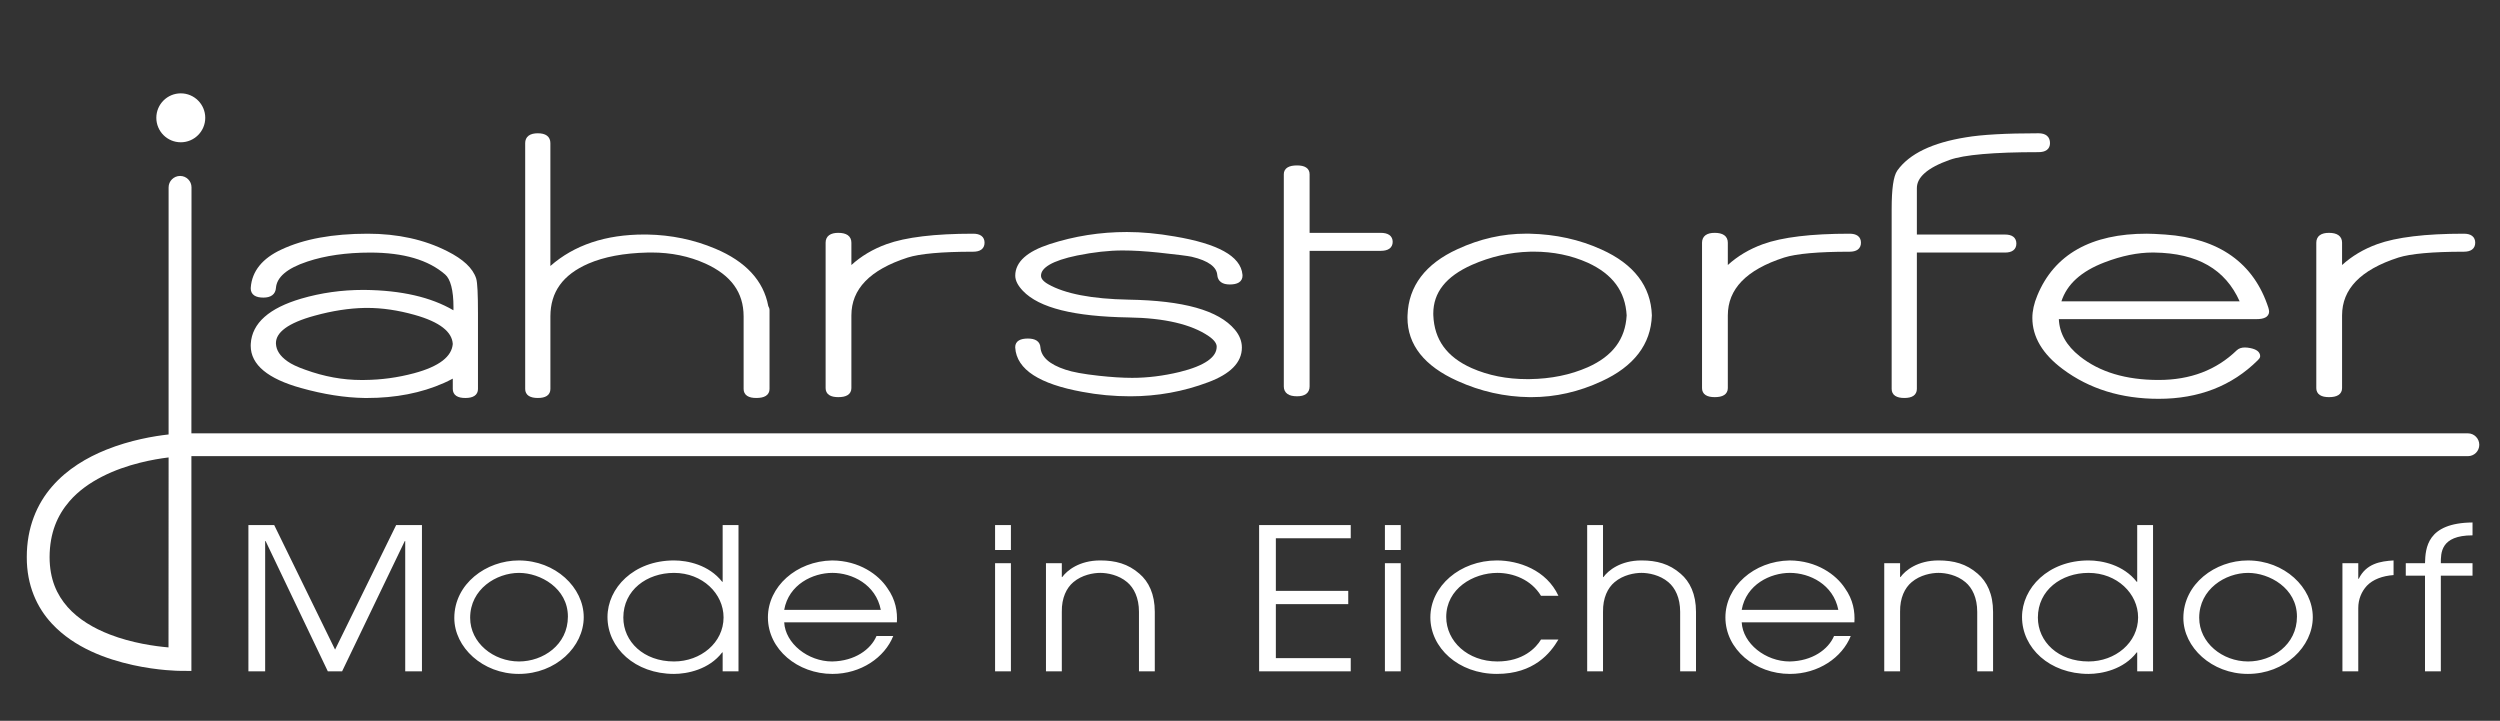
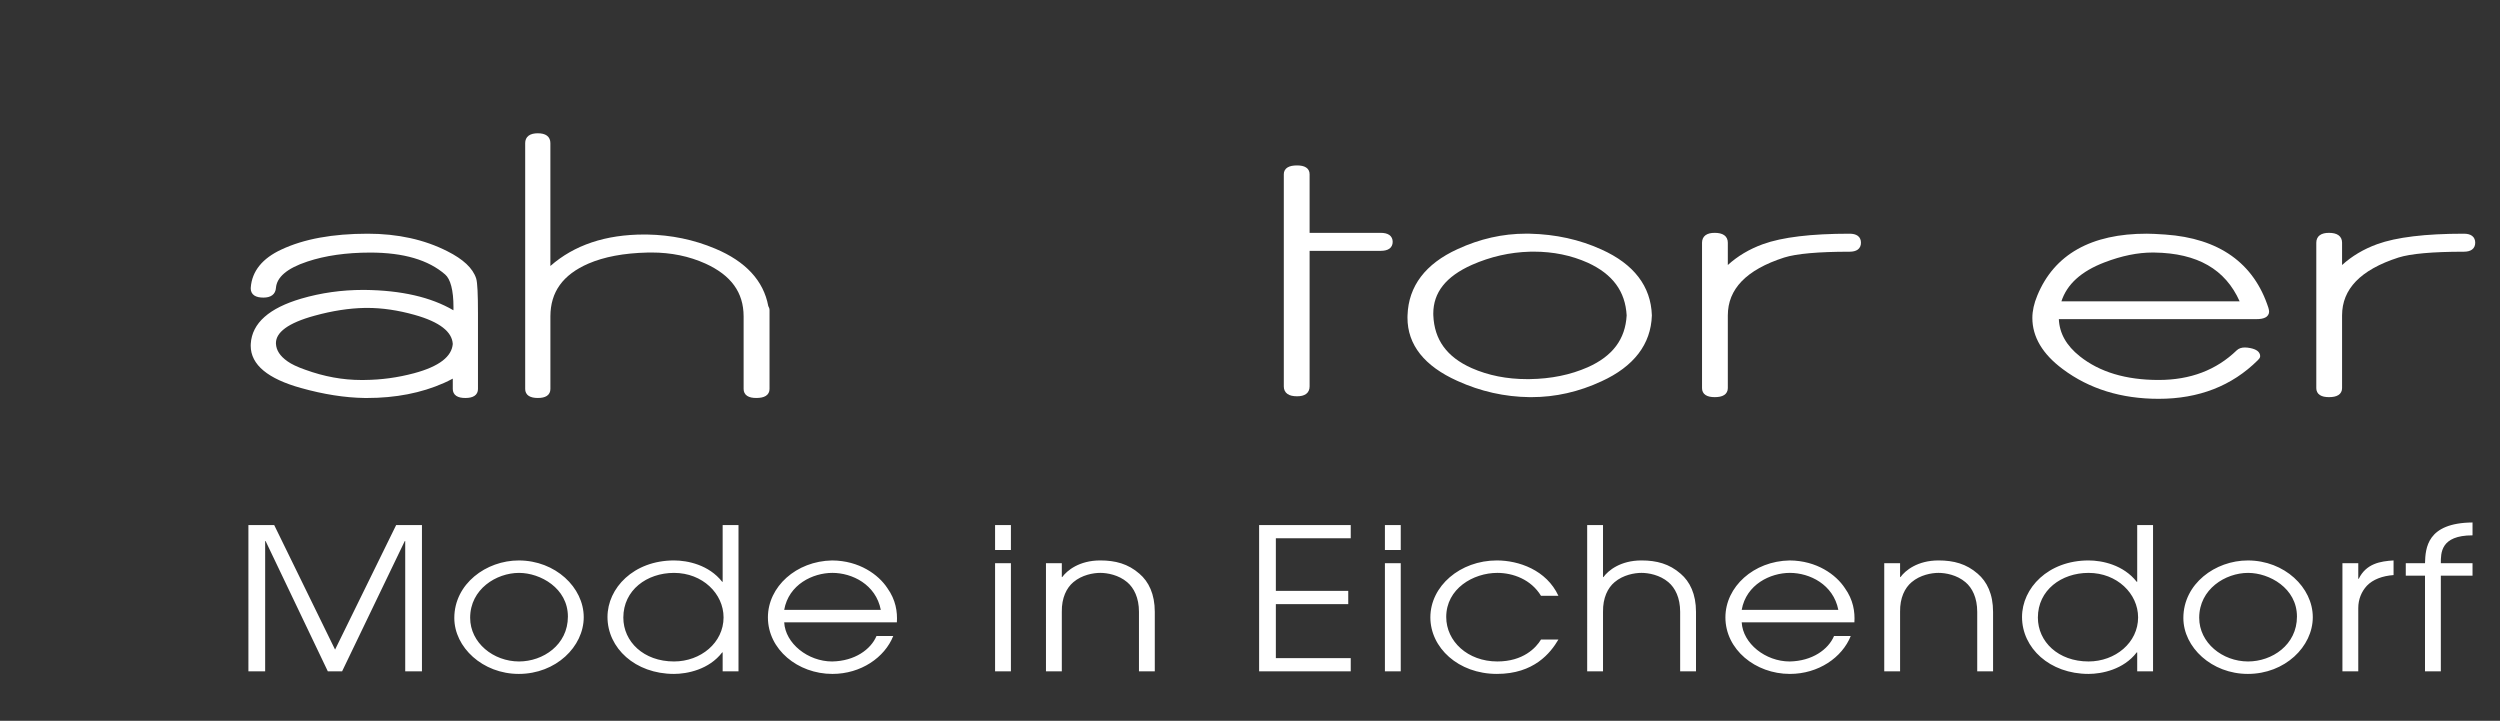
<svg xmlns="http://www.w3.org/2000/svg" version="1.1" id="Ebene_1" x="0px" y="0px" width="254.338px" height="73.333px" viewBox="0 0 254.338 73.333" enable-background="new 0 0 254.338 73.333" xml:space="preserve">
  <rect x="0" y="0" width="254.338" height="73.333" fill="#333333" stroke="none" />
  <g>
    <path fill="#FFFFFF" d="M246.708,68.3h1.611v-9.734h3.224v-1.267h-3.224c0-1.026-0.045-2.836,3.224-2.836v-1.309   c-4.65,0.041-4.789,2.615-4.835,4.145h-1.956v1.267h1.956V68.3z M238.307,68.3h1.612v-6.437c0-0.884,0.321-1.669,0.875-2.271   c0.618-0.645,1.587-1.006,2.715-1.086v-1.489c-1.357,0.08-2.785,0.322-3.545,1.871h-0.045v-1.589h-1.612V68.3z M223.736,62.85   c0-2.917,2.669-4.567,4.972-4.567c2.164,0,4.973,1.55,4.973,4.446c0,2.877-2.533,4.565-4.973,4.565   C226.105,67.294,223.736,65.403,223.736,62.85 M222.125,62.872c0,2.976,2.878,5.689,6.561,5.689c3.773,0,6.606-2.774,6.606-5.772   c0-3.016-2.878-5.771-6.606-5.771C225.37,57.017,222.125,59.392,222.125,62.872 M207.324,62.829c0-2.794,2.395-4.546,5.155-4.546   c2.901,0,5.041,2.114,5.041,4.527c0,2.576-2.324,4.484-5.041,4.484C209.395,67.294,207.324,65.285,207.324,62.829 M219.04,53.417   h-1.611v5.773h-0.048c-1.357-1.73-3.521-2.173-4.901-2.173c-4.119,0-6.768,2.815-6.768,5.753c0,3.157,2.81,5.791,6.768,5.791   c1.336,0,3.569-0.441,4.901-2.191h0.048V68.3h1.611V53.417z M191.694,68.3h1.611v-6.055c-0.023-1.427,0.483-2.435,1.174-3.017   c0.875-0.743,2.025-0.946,2.739-0.946s1.865,0.203,2.738,0.946c0.693,0.582,1.197,1.59,1.197,3.017V68.3h1.612v-6.055   c0-1.809-0.622-3.076-1.565-3.88c-1.15-1.006-2.441-1.349-3.982-1.349c-2.143,0-3.385,1.025-3.867,1.689h-0.046v-1.407h-1.611V68.3   z M177.192,62.046c0.46-2.596,2.924-3.764,4.903-3.764c2.004,0,4.421,1.168,4.927,3.764H177.192z M188.657,63.311   c0.068-1.065-0.115-2.291-0.968-3.479c-0.897-1.368-2.854-2.796-5.616-2.815c-3.661,0.061-6.538,2.676-6.538,5.793   c0,3.259,3.039,5.751,6.561,5.751c2.9,0,5.318-1.668,6.191-3.859h-1.7c-0.578,1.367-2.212,2.553-4.514,2.593   c-2.464,0-4.766-1.831-4.881-3.983H188.657z M161.472,68.3h1.611v-6.055c-0.022-1.427,0.483-2.435,1.174-3.017   c0.874-0.743,2.025-0.946,2.739-0.946s1.864,0.203,2.739,0.946c0.691,0.582,1.196,1.59,1.196,3.017V68.3h1.612v-6.055   c0-1.809-0.621-3.076-1.565-3.88c-1.151-1.006-2.439-1.349-3.982-1.349c-2.141,0-3.384,1.025-3.867,1.689h-0.046v-5.29h-1.611V68.3   z M156.775,65.062c-0.506,0.846-1.817,2.232-4.442,2.232c-3.015,0-5.201-2.05-5.201-4.524c0-2.876,2.739-4.487,5.201-4.487   c1.59,0,3.43,0.665,4.442,2.334h1.772c-1.219-2.635-4.051-3.6-6.26-3.6c-3.752,0-6.769,2.615-6.769,5.793   c0,3.076,2.831,5.751,6.769,5.751c3.774,0,5.455-2.129,6.26-3.499H156.775z M140.894,55.953h1.611v-2.536h-1.611V55.953z    M140.894,68.3h1.611V57.299h-1.611V68.3z M128.096,68.3h9.321v-1.348h-7.618v-5.491h7.365v-1.348h-7.365v-5.35h7.618v-1.348   h-9.321V68.3z M106.412,68.3h1.612v-6.055c-0.023-1.427,0.483-2.435,1.173-3.017c0.875-0.743,2.025-0.946,2.739-0.946   s1.865,0.203,2.739,0.946c0.69,0.582,1.198,1.59,1.198,3.017V68.3h1.61v-6.055c0-1.809-0.621-3.076-1.564-3.88   c-1.151-1.006-2.44-1.349-3.983-1.349c-2.14,0-3.383,1.025-3.867,1.689h-0.045v-1.407h-1.612V68.3z M101.234,55.953h1.611v-2.536   h-1.611V55.953z M101.234,68.3h1.611V57.299h-1.611V68.3z M79.78,62.046c0.461-2.596,2.923-3.764,4.903-3.764   c2.002,0,4.419,1.168,4.926,3.764H79.78z M91.244,63.311c0.069-1.065-0.115-2.291-0.967-3.479   c-0.898-1.368-2.854-2.796-5.617-2.815c-3.66,0.061-6.537,2.676-6.537,5.793c0,3.259,3.039,5.751,6.561,5.751   c2.899,0,5.317-1.668,6.191-3.859h-1.704c-0.575,1.367-2.209,2.553-4.511,2.593c-2.462,0-4.766-1.831-4.88-3.983H91.244z    M63.415,62.829c0-2.794,2.394-4.546,5.156-4.546c2.9,0,5.041,2.114,5.041,4.527c0,2.576-2.324,4.484-5.041,4.484   C65.485,67.294,63.415,65.285,63.415,62.829 M75.131,53.417h-1.612v5.773h-0.045c-1.357-1.73-3.522-2.173-4.903-2.173   c-4.12,0-6.768,2.815-6.768,5.753c0,3.157,2.809,5.791,6.768,5.791c1.335,0,3.568-0.441,4.903-2.191h0.045V68.3h1.612V53.417z    M47.831,62.85c0-2.917,2.67-4.567,4.973-4.567c2.163,0,4.971,1.55,4.971,4.446c0,2.877-2.532,4.565-4.971,4.565   C50.202,67.294,47.831,65.403,47.831,62.85 M46.219,62.872c0,2.976,2.878,5.689,6.56,5.689c3.776,0,6.607-2.774,6.607-5.772   c0-3.016-2.877-5.771-6.607-5.771C49.465,57.017,46.219,59.392,46.219,62.872 M25.273,68.3h1.703V55.046h0.046l6.33,13.254h1.451   l6.376-13.254h0.046V68.3h1.702V53.417h-2.624l-6.214,12.671l-6.193-12.671h-2.624V68.3z" />
-     <path fill="#FFFFFF" d="M85.283,40.403c0.397-0.001,0.714-0.059,0.955-0.21c0.245-0.148,0.383-0.417,0.378-0.708v-7.396   c0.002-1.349,0.467-2.492,1.413-3.475c0.945-0.98,2.385-1.791,4.324-2.415c1.232-0.388,3.462-0.592,6.652-0.591   c0.341-0.001,0.622-0.062,0.837-0.219c0.216-0.157,0.324-0.417,0.321-0.697c0.003-0.28-0.105-0.542-0.321-0.698   c-0.215-0.158-0.496-0.217-0.837-0.219c-3.914,0.002-6.847,0.351-8.82,1.066c-1.399,0.508-2.583,1.222-3.569,2.121v-2.27   c0.004-0.313-0.123-0.597-0.368-0.767c-0.244-0.168-0.566-0.235-0.965-0.236c-0.384,0-0.698,0.068-0.935,0.24   c-0.237,0.17-0.358,0.452-0.354,0.763v14.793c-0.005,0.289,0.126,0.556,0.364,0.706C84.593,40.343,84.9,40.402,85.283,40.403" />
    <path fill="#FFFFFF" d="M54.721,40.488c0.378,0,0.683-0.06,0.916-0.211c0.235-0.151,0.364-0.418,0.358-0.705v-7.397   c0.01-2.476,1.26-4.223,3.871-5.359c1.595-0.687,3.593-1.066,5.992-1.122c0.143-0.004,0.284-0.005,0.424-0.005   c1.993,0,3.817,0.376,5.483,1.125c2.625,1.193,3.88,2.945,3.887,5.361v7.397c-0.005,0.288,0.125,0.555,0.364,0.705   c0.234,0.152,0.542,0.211,0.924,0.211c0.401,0,0.721-0.058,0.966-0.208c0.247-0.148,0.389-0.417,0.382-0.708V31.55   c0-0.146-0.051-0.284-0.127-0.411c-0.479-2.588-2.309-4.547-5.397-5.843c-2.17-0.915-4.476-1.392-6.909-1.436   c-0.103-0.001-0.206-0.002-0.306-0.002c-3.94-0.001-7.132,1.073-9.556,3.202V14.563c0.005-0.309-0.113-0.591-0.349-0.763   c-0.233-0.172-0.544-0.239-0.925-0.24c-0.385,0.001-0.698,0.068-0.935,0.24c-0.238,0.171-0.358,0.453-0.354,0.763v25.009   c-0.006,0.288,0.125,0.555,0.363,0.705C54.03,40.428,54.339,40.488,54.721,40.488" />
    <path fill="#FFFFFF" d="M45.036,36.689c-0.651,0.505-1.628,0.94-2.929,1.286l0.053,0.199l-0.054-0.199   c-1.641,0.439-3.312,0.667-5.01,0.681h-0.003c-0.11,0.003-0.219,0.003-0.33,0.003c-1.893,0-3.795-0.347-5.709-1.045h-0.001h0   c-0.809-0.283-1.414-0.573-1.807-0.856l-0.001-0.002c-0.767-0.538-1.134-1.122-1.17-1.776l-0.002-0.068   c0.002-0.546,0.288-1.042,0.937-1.522c0.647-0.475,1.648-0.906,2.996-1.273c1.808-0.499,3.509-0.76,5.098-0.79l0.253-0.002   c1.53,0,3.132,0.235,4.806,0.704c1.298,0.362,2.269,0.803,2.91,1.304c0.638,0.501,0.95,1.044,0.99,1.659   C46.008,35.628,45.683,36.185,45.036,36.689 M37.1,29.495h-0.147c-2.18,0-4.288,0.295-6.32,0.89   c-1.617,0.479-2.858,1.092-3.72,1.856c-0.863,0.761-1.341,1.687-1.401,2.738l-0.006,0.2c-0.002,0.965,0.452,1.826,1.312,2.533   c0.859,0.71,2.121,1.29,3.788,1.759c2.317,0.648,4.479,0.989,6.49,1.018l0.237,0.001c2.913,0,5.522-0.506,7.822-1.524   c0.278-0.121,0.587-0.276,0.909-0.447v1.054c-0.004,0.288,0.125,0.554,0.36,0.704c0.233,0.153,0.538,0.212,0.915,0.212   c0.383,0,0.69-0.059,0.926-0.212c0.238-0.149,0.368-0.416,0.362-0.704v-7.655c0-0.991-0.014-1.782-0.043-2.375   c-0.031-0.598-0.071-0.983-0.141-1.214c-0.343-1.059-1.335-1.965-2.928-2.767c-2.343-1.191-5.049-1.786-8.108-1.786   c-3.561,0.002-6.488,0.533-8.778,1.611c-1.921,0.887-2.997,2.193-3.117,3.87l-0.003,0.092c-0.005,0.29,0.125,0.559,0.363,0.712   c0.236,0.154,0.544,0.214,0.928,0.215c0.363-0.001,0.666-0.07,0.896-0.241c0.231-0.168,0.359-0.439,0.378-0.747   c0.045-0.539,0.309-1.023,0.835-1.475c0.525-0.452,1.312-0.857,2.36-1.203c1.826-0.608,3.959-0.914,6.399-0.914   c3.396,0,5.926,0.753,7.618,2.228c0.53,0.454,0.854,1.574,0.849,3.351c0,0.094-0.002,0.196-0.005,0.293   C43.837,30.226,40.83,29.537,37.1,29.495" />
    <path fill="#FFFFFF" d="M214.109,26.69c1.741-0.667,3.371-0.999,4.886-0.999l0.186,0.002c4.383,0.063,7.217,1.713,8.668,4.961   h-18.13C210.279,28.931,211.711,27.607,214.109,26.69 M206.762,32.346c0,1.943,1.053,3.687,3.083,5.198   c2.701,2.021,5.964,3.03,9.767,3.03c4.08,0.002,7.459-1.312,10.091-3.931l0.157-0.181c0.038-0.062,0.076-0.125,0.08-0.224   c0.002-0.215-0.114-0.417-0.291-0.546c-0.179-0.132-0.413-0.217-0.709-0.279c-0.196-0.039-0.377-0.062-0.549-0.062   c-0.332-0.001-0.624,0.086-0.833,0.286c-2.081,2.013-4.715,3.017-7.946,3.019c-3.344,0-6.009-0.808-8.021-2.407   c-1.381-1.1-2.071-2.346-2.134-3.782h20.1c0.378,0,0.675-0.046,0.905-0.163c0.233-0.11,0.391-0.345,0.385-0.602   c-0.003-0.119-0.028-0.243-0.069-0.382l-0.001-0.004c-1.478-4.565-5.03-7.073-10.495-7.454c-0.831-0.057-1.452-0.087-1.871-0.087   c-5.655-0.008-9.424,2.099-11.148,6.299C206.932,30.869,206.762,31.626,206.762,32.346" />
    <path fill="#FFFFFF" d="M236.939,40.403c0.396-0.001,0.713-0.059,0.955-0.21c0.244-0.148,0.384-0.417,0.377-0.708v-7.396   c0.002-1.349,0.467-2.492,1.412-3.475c0.948-0.98,2.387-1.791,4.329-2.415c1.229-0.388,3.46-0.592,6.646-0.591   c0.344-0.001,0.625-0.062,0.837-0.219c0.217-0.157,0.325-0.417,0.322-0.697c0.003-0.28-0.105-0.542-0.322-0.698   c-0.212-0.158-0.493-0.217-0.837-0.219c-3.912,0.002-6.844,0.351-8.817,1.066c-1.398,0.508-2.583,1.224-3.57,2.121v-2.27   c0.005-0.313-0.124-0.597-0.368-0.765c-0.241-0.17-0.563-0.237-0.964-0.238c-0.385,0-0.697,0.068-0.935,0.24   c-0.237,0.17-0.357,0.452-0.355,0.763v14.793c-0.006,0.289,0.126,0.556,0.364,0.706C236.25,40.343,236.556,40.402,236.939,40.403" />
-     <path fill="#FFFFFF" d="M193.738,40.488c0.379,0,0.684-0.06,0.915-0.211c0.235-0.151,0.365-0.418,0.36-0.705V25.694h8.964   c0.343-0.001,0.625-0.061,0.839-0.219c0.216-0.158,0.323-0.418,0.32-0.698c0.003-0.279-0.104-0.541-0.32-0.698   c-0.214-0.157-0.496-0.217-0.839-0.218h-8.964v-4.718c0.001-0.548,0.25-1.05,0.801-1.538c0.548-0.487,1.396-0.938,2.543-1.342   c1.435-0.513,4.468-0.786,9.028-0.784c0.346-0.001,0.63-0.062,0.847-0.218c0.219-0.157,0.329-0.419,0.325-0.699   c0.004-0.304-0.099-0.58-0.315-0.756c-0.216-0.176-0.506-0.246-0.856-0.247c-3.311,0.001-5.771,0.137-7.392,0.413   c-3.398,0.55-5.731,1.655-6.966,3.373c-0.213,0.305-0.347,0.769-0.442,1.415c-0.091,0.646-0.137,1.474-0.137,2.491v18.321   c-0.005,0.288,0.127,0.556,0.366,0.705C193.05,40.428,193.355,40.488,193.738,40.488" />
    <path fill="#FFFFFF" d="M131.956,40.316c0.38,0,0.692-0.068,0.925-0.24c0.236-0.171,0.355-0.454,0.351-0.762V25.521h7.223   c0.364-0.002,0.66-0.06,0.884-0.214c0.229-0.153,0.35-0.418,0.347-0.702c0.002-0.285-0.118-0.548-0.347-0.703   c-0.224-0.154-0.52-0.213-0.884-0.213h-7.223v-5.965c0.006-0.281-0.126-0.544-0.363-0.689c-0.232-0.147-0.535-0.204-0.913-0.205   c-0.401,0.001-0.718,0.056-0.962,0.201c-0.248,0.143-0.393,0.407-0.386,0.693v21.59c-0.005,0.312,0.126,0.597,0.374,0.767   C131.227,40.25,131.552,40.315,131.956,40.316" />
-     <path fill="#FFFFFF" d="M122.884,36.699c-0.622,0.438-1.585,0.828-2.882,1.146c-1.652,0.397-3.259,0.596-4.822,0.596   c-0.964,0-2.1-0.071-3.4-0.214c-1.553-0.17-2.68-0.379-3.364-0.614l-0.002,0h-0.001c-0.84-0.272-1.47-0.608-1.889-0.988   c-0.419-0.383-0.634-0.8-0.675-1.284l0,0c-0.015-0.282-0.148-0.539-0.38-0.687c-0.23-0.152-0.529-0.211-0.894-0.213   c-0.382,0.002-0.686,0.055-0.921,0.195c-0.237,0.138-0.376,0.394-0.369,0.671l0.001,0.063c0.065,1.114,0.706,2.06,1.85,2.796   c1.144,0.739,2.795,1.299,4.961,1.696c1.6,0.304,3.234,0.455,4.894,0.455c2.753,0,5.399-0.479,7.928-1.431   c1.114-0.416,1.963-0.909,2.543-1.496c0.581-0.584,0.884-1.274,0.882-2.032c0.002-0.641-0.243-1.252-0.706-1.809   c-1.664-1.995-5.27-2.973-10.819-3.065c-3.747-0.069-6.476-0.603-8.167-1.563c-0.542-0.304-0.746-0.601-0.744-0.875   c0-0.387,0.249-0.754,0.859-1.117c0.608-0.357,1.553-0.677,2.823-0.938c1.685-0.341,3.228-0.511,4.624-0.511   c1.063,0,2.276,0.072,3.636,0.213c1.886,0.201,3.031,0.346,3.385,0.427c0.864,0.202,1.511,0.47,1.938,0.786   c0.426,0.318,0.631,0.663,0.667,1.071c0.02,0.298,0.15,0.566,0.381,0.73c0.229,0.166,0.531,0.233,0.892,0.233   c0.384,0,0.69-0.058,0.926-0.204c0.239-0.145,0.374-0.407,0.369-0.688l-0.005-0.107c-0.082-0.958-0.745-1.758-1.895-2.389   c-1.153-0.633-2.813-1.126-4.991-1.495c-1.737-0.303-3.362-0.454-4.877-0.454c-2.703,0-5.324,0.411-7.86,1.234   c-1.134,0.373-1.997,0.813-2.587,1.344c-0.591,0.528-0.909,1.164-0.906,1.863c0.002,0.51,0.278,1.019,0.774,1.541   c1.668,1.755,5.242,2.617,10.752,2.709c3.673,0.056,6.392,0.701,8.151,1.899c0.583,0.401,0.82,0.771,0.816,1.076   C123.778,35.792,123.507,36.256,122.884,36.699" />
    <path fill="#FFFFFF" d="M174.446,40.403c0.396-0.001,0.713-0.059,0.955-0.21c0.244-0.148,0.383-0.417,0.379-0.708v-7.396   c0.003-1.349,0.466-2.492,1.411-3.475c0.945-0.98,2.384-1.791,4.325-2.415c1.23-0.388,3.464-0.592,6.652-0.591   c0.341-0.001,0.622-0.062,0.837-0.219c0.215-0.157,0.324-0.417,0.32-0.697c0.004-0.28-0.105-0.542-0.32-0.698   c-0.215-0.158-0.496-0.217-0.837-0.219c-3.914,0.002-6.847,0.351-8.819,1.066c-1.399,0.508-2.583,1.222-3.569,2.121v-2.27   c0.004-0.313-0.123-0.598-0.37-0.767c-0.243-0.168-0.564-0.235-0.964-0.236c-0.386,0-0.699,0.068-0.936,0.24   c-0.236,0.17-0.355,0.452-0.354,0.763v14.793c-0.006,0.289,0.124,0.556,0.363,0.706C173.756,40.343,174.063,40.402,174.446,40.403" />
    <path fill="#FFFFFF" d="M149.748,26.944c1.896-0.834,3.855-1.28,5.877-1.337c0.137-0.004,0.277-0.005,0.414-0.005   c1.985,0,3.813,0.376,5.491,1.126c2.538,1.16,3.824,2.917,3.958,5.36c-0.134,2.413-1.417,4.143-3.957,5.273   c-1.768,0.777-3.737,1.179-5.916,1.208l-0.229,0.002c-2.089,0-3.975-0.376-5.668-1.124c-2.533-1.132-3.798-2.888-3.899-5.367   l-0.004-0.181C145.821,29.762,147.083,28.135,149.748,26.944 M148.262,38.749c2.364,1.074,4.816,1.624,7.354,1.654l0.192,0   c2.439,0,4.817-0.54,7.123-1.611c3.279-1.502,5.028-3.759,5.122-6.697v-0.007v-0.007c-0.094-2.964-1.843-5.222-5.123-6.696   c-2.232-1.015-4.67-1.552-7.308-1.61c-0.125-0.002-0.25-0.003-0.376-0.003c-2.371,0-4.69,0.524-6.957,1.571   c-3.264,1.489-5,3.76-5.094,6.739l-0.005,0.237C143.186,35.086,144.922,37.249,148.262,38.749" />
-     <path fill="#FFFFFF" d="M15.904,11.986c0-1.375,1.113-2.489,2.489-2.489c1.374,0,2.488,1.115,2.488,2.489s-1.115,2.489-2.488,2.489   C17.017,14.475,15.904,13.361,15.904,11.986 M17.143,65.864c-1.364-0.116-3.724-0.44-5.969-1.313   C9.543,63.923,7.99,63.014,6.88,61.76c-1.109-1.261-1.826-2.836-1.835-5.071c0.009-2.502,0.806-4.278,2.015-5.686   c1.811-2.104,4.698-3.307,7.165-3.923c1.128-0.285,2.147-0.447,2.928-0.543L17.143,65.864z M251.072,44.086L19.472,44.088   l0.011-25.03c0-0.64-0.518-1.158-1.159-1.158c-0.64-0.001-1.17,0.518-1.171,1.158L17.152,44.2   c-1.462,0.161-3.877,0.563-6.345,1.553c-1.951,0.786-3.953,1.95-5.5,3.732c-1.548,1.772-2.589,4.185-2.582,7.204   c-0.01,2.854,1.03,5.128,2.562,6.766c2.302,2.468,5.553,3.605,8.204,4.198c2.657,0.584,4.751,0.595,4.805,0.595l1.176,0.01   l0-21.852h231.602c0.64,0,1.158-0.513,1.157-1.154C252.23,44.611,251.711,44.084,251.072,44.086" />
  </g>
</svg>